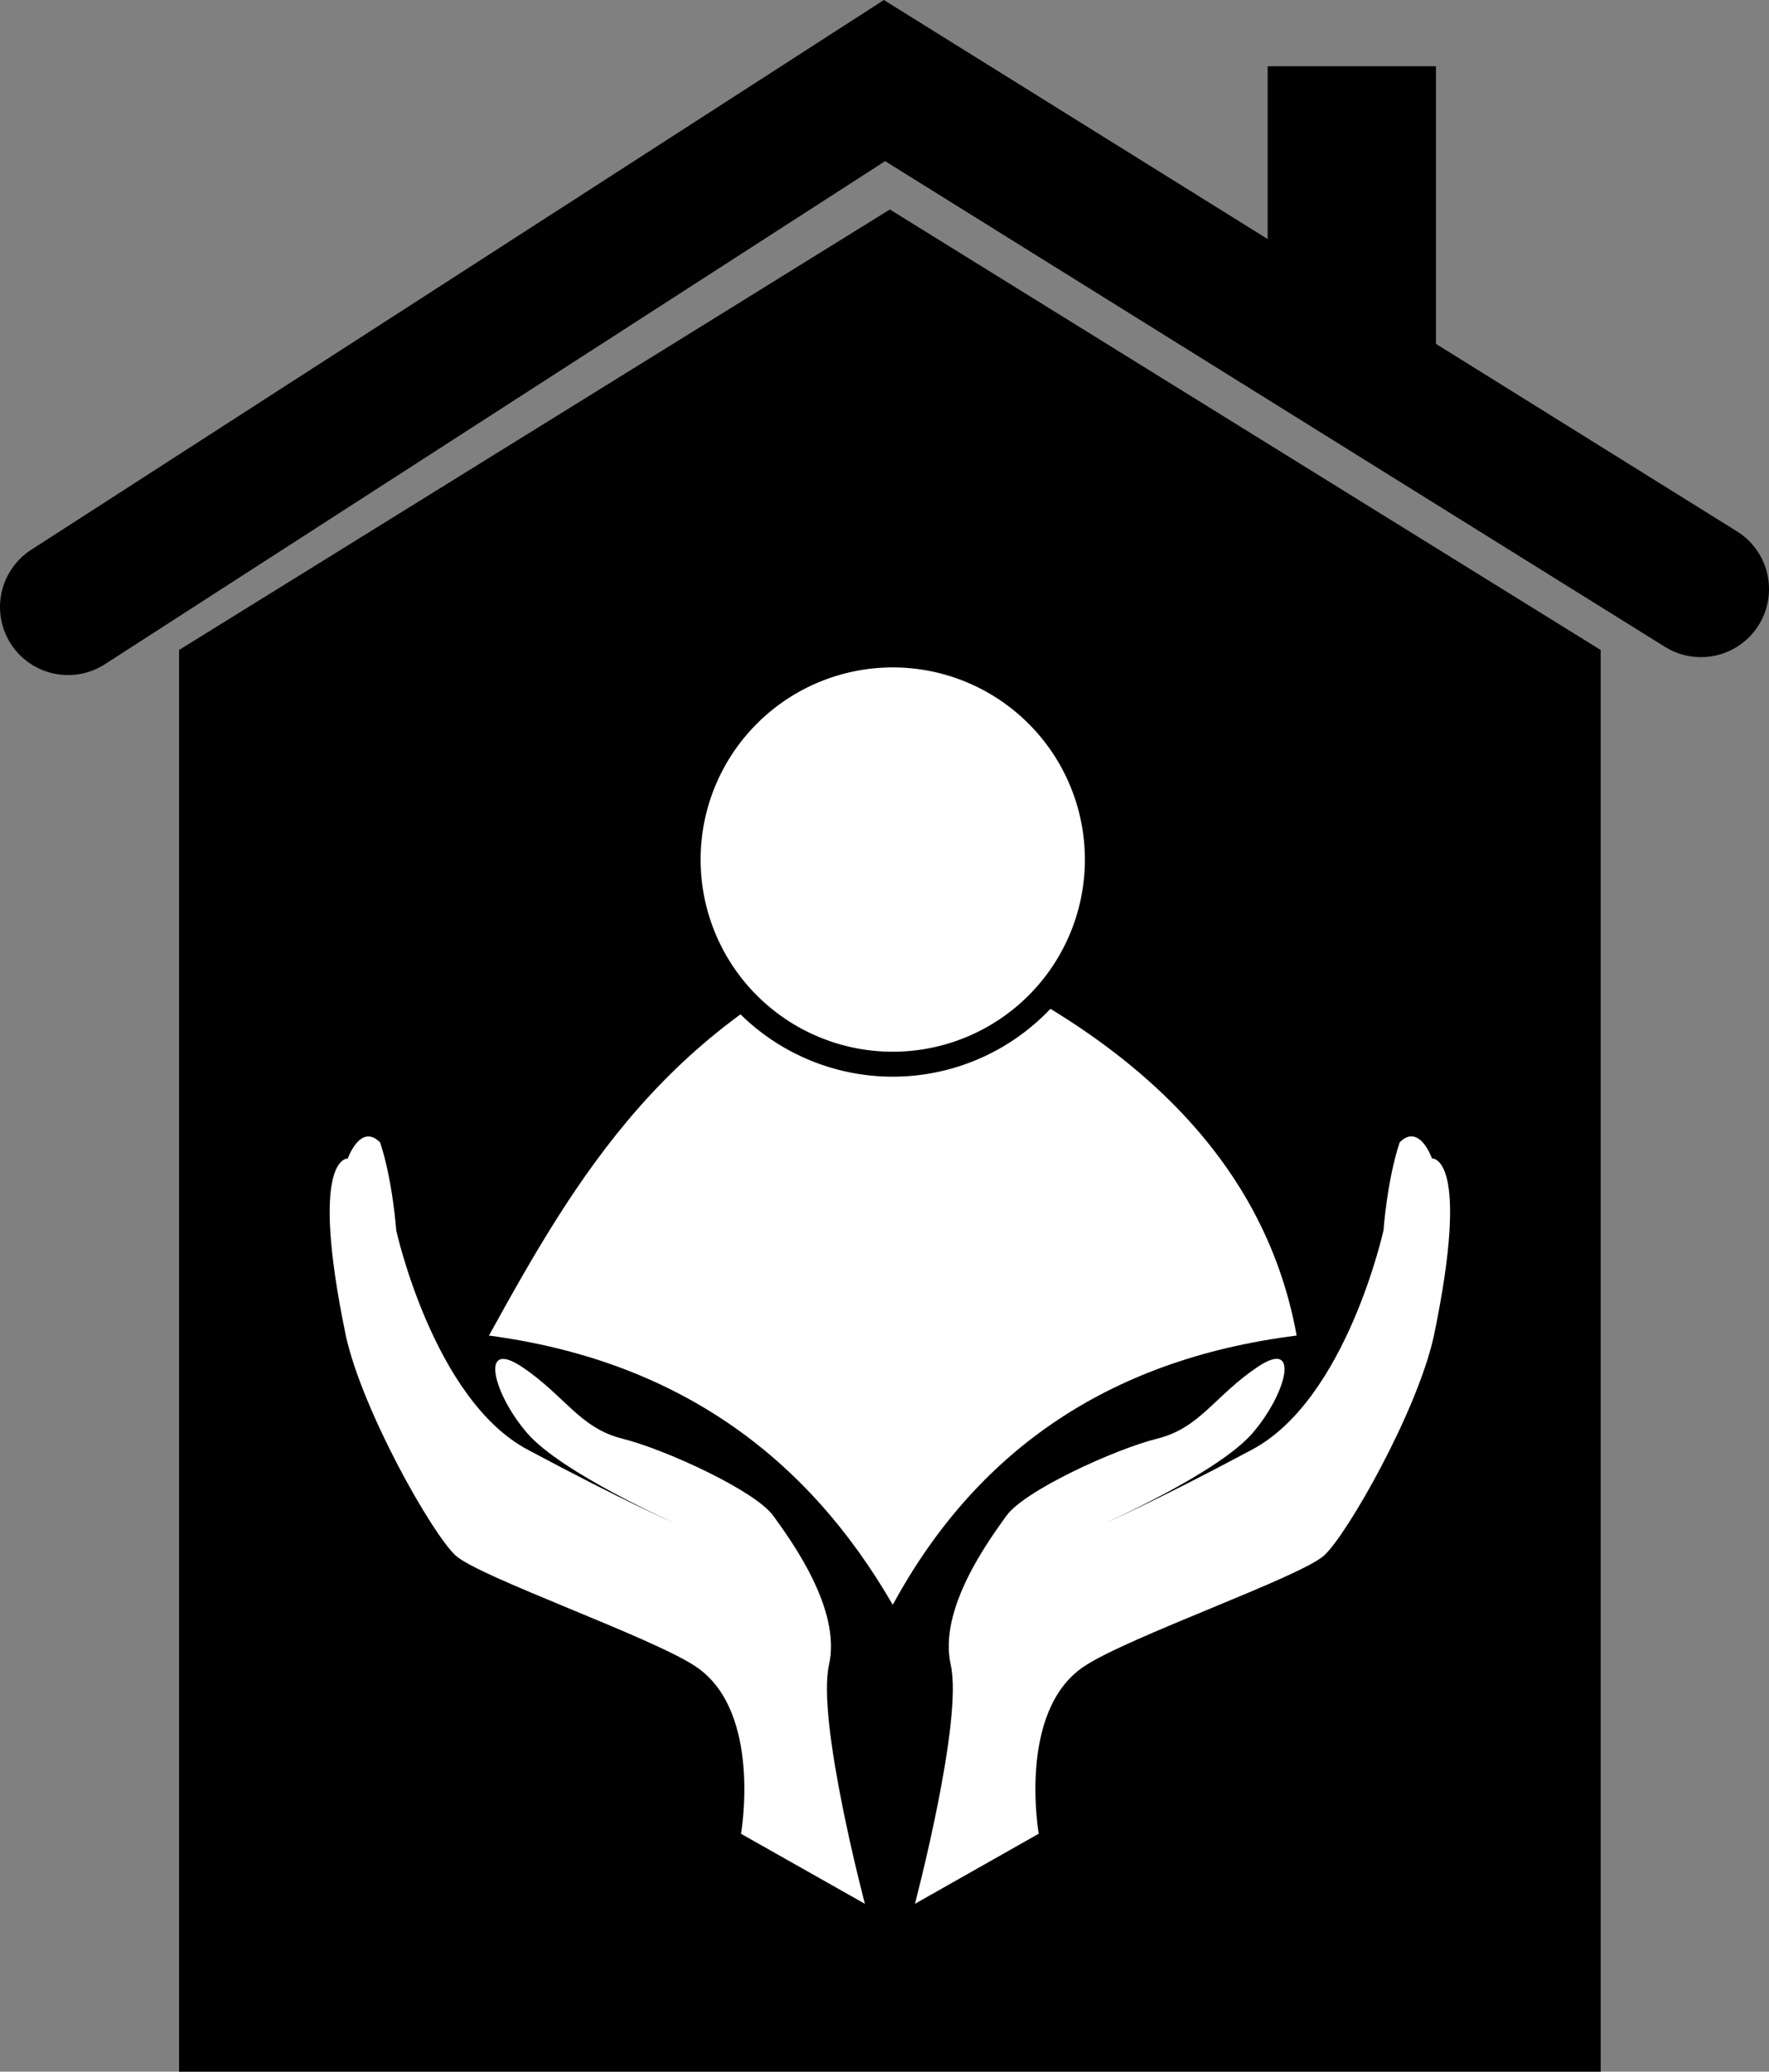
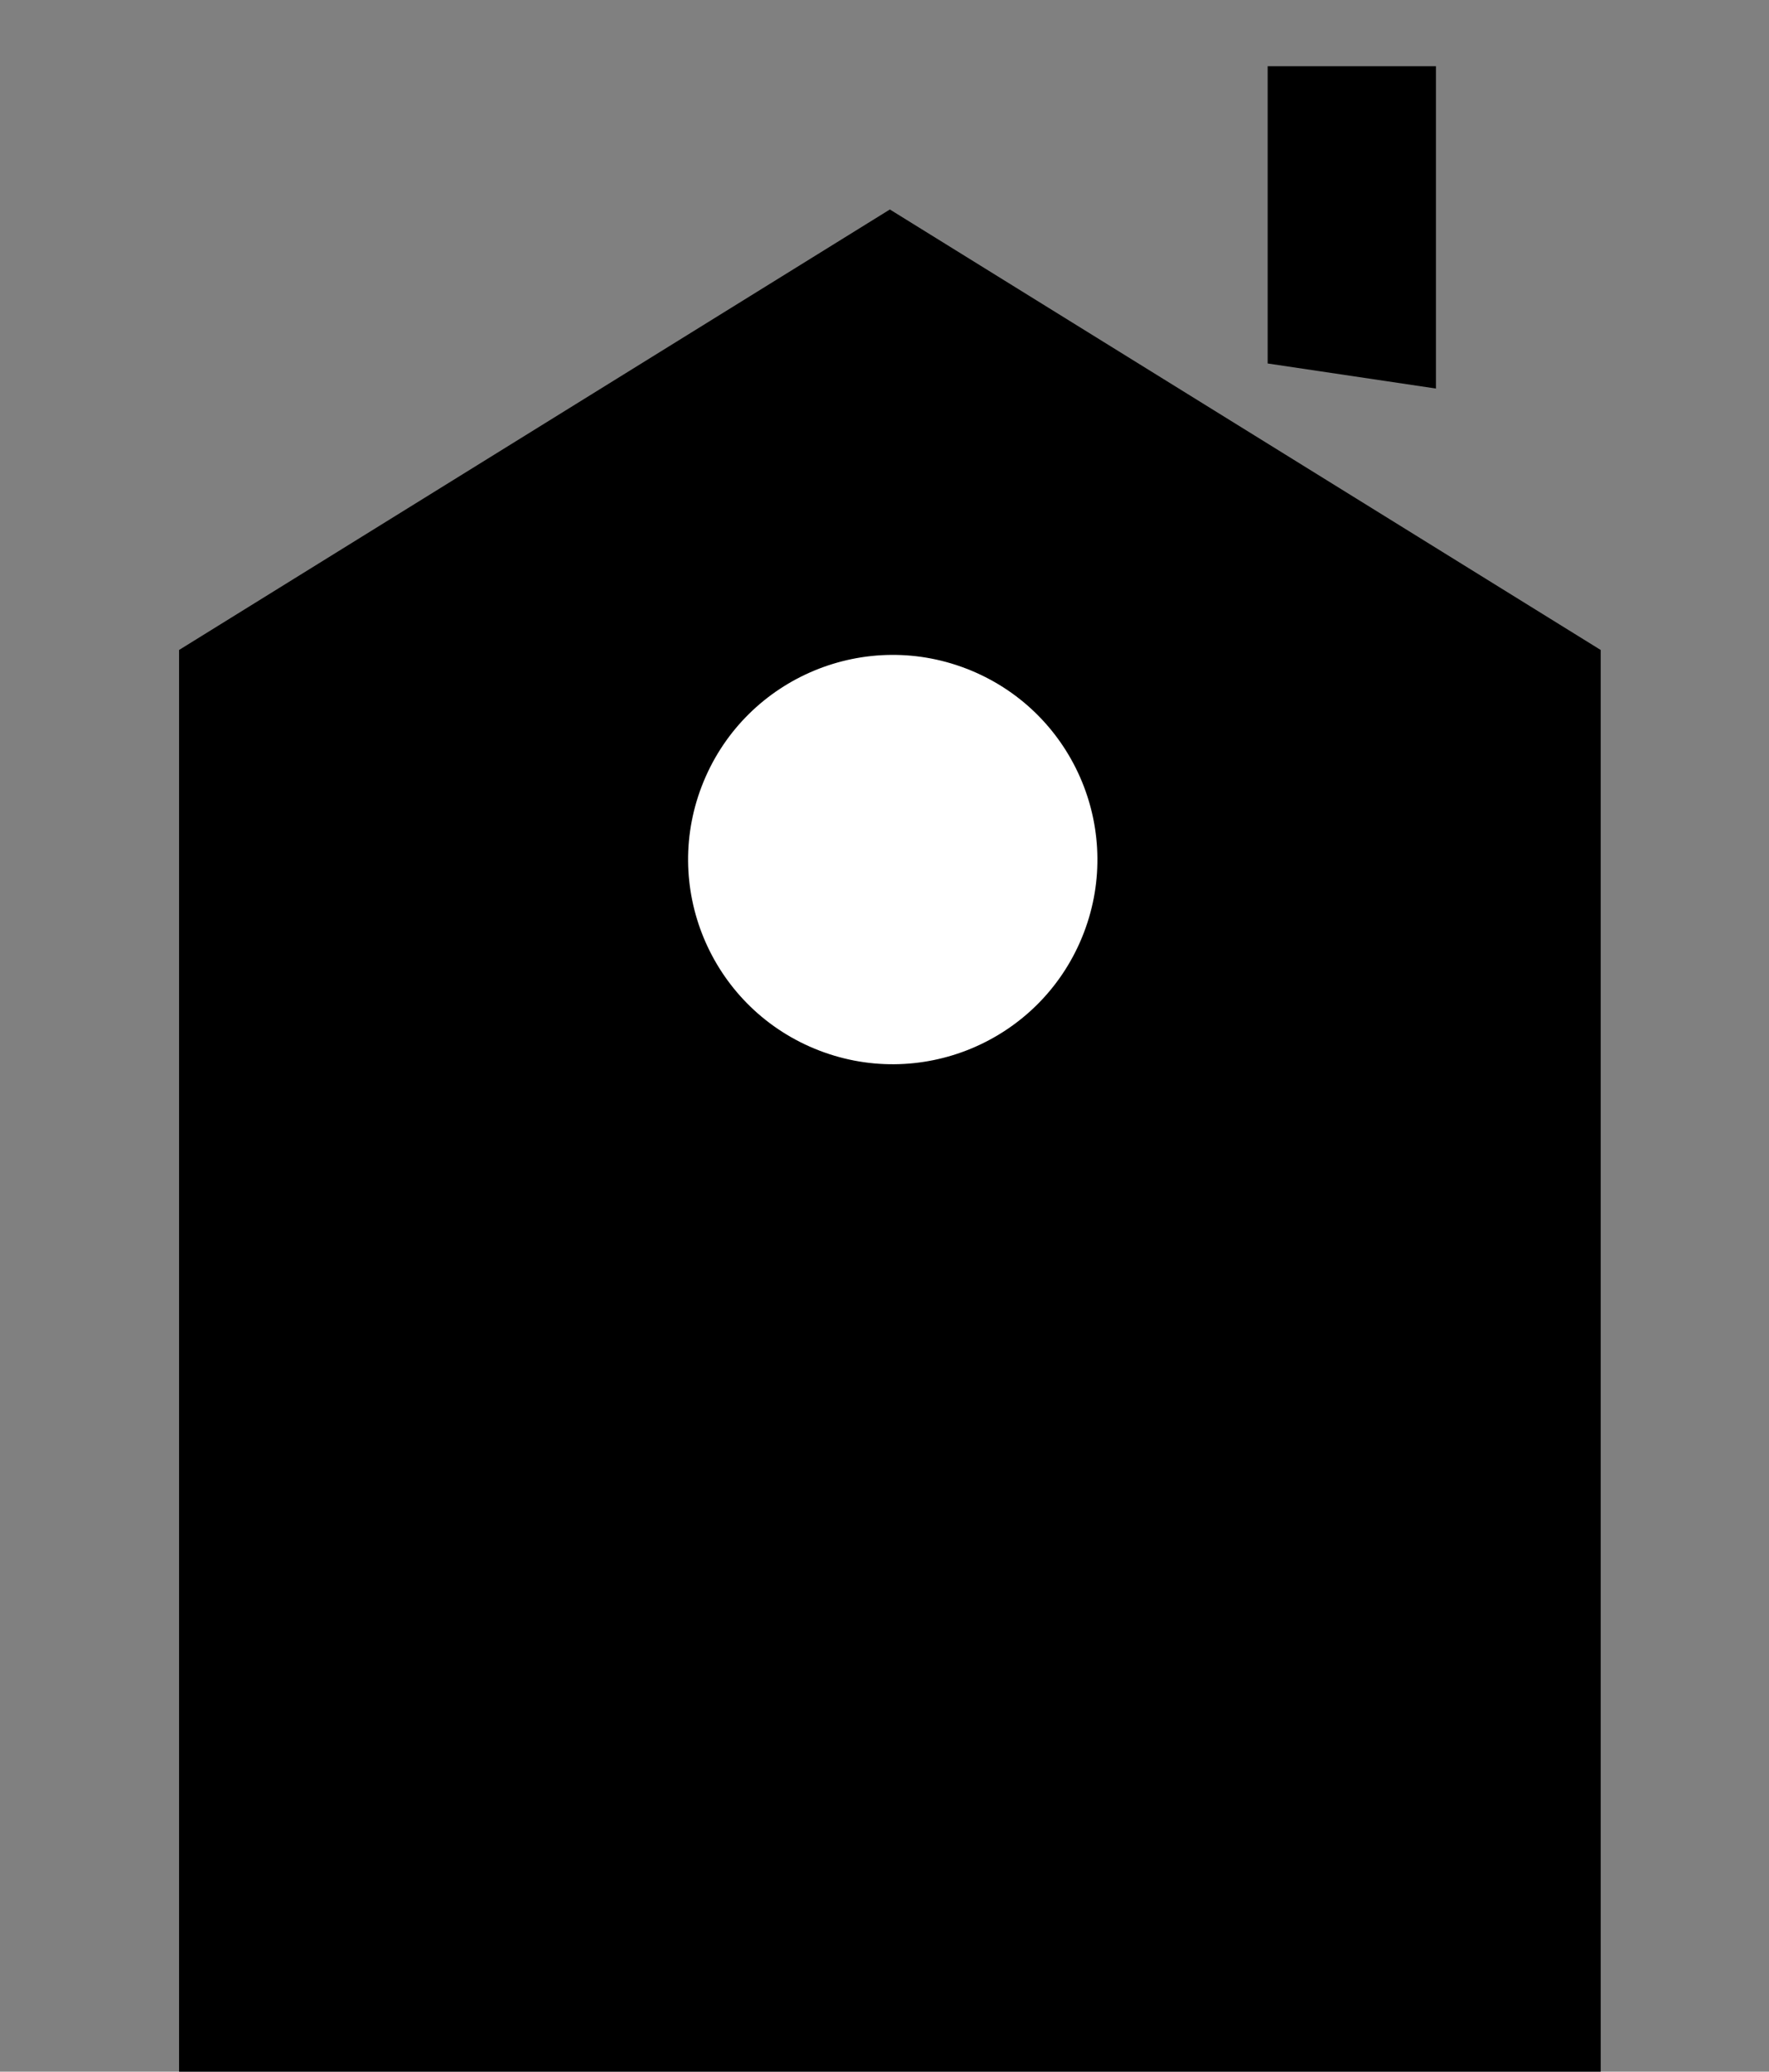
<svg xmlns="http://www.w3.org/2000/svg" id="Слой_1" data-name="Слой 1" viewBox="0 0 779.83 913.2">
  <rect x="0" y="0" width="779.83" height="913.2" fill="#808080" stroke="none" />
  <defs>
    <style>.cls-1{fill:none;stroke:#000;stroke-linecap:round;stroke-miterlimit:10;stroke-width:60px;}.cls-2{fill:#fff;}</style>
  </defs>
  <polygon points="705.63 913.2 78.94 913.2 78.94 286.51 392.28 92.34 705.63 286.51 705.63 913.2" />
-   <polyline class="cls-1" points="30 267.57 389.91 35.52 749.83 259.67" />
  <polygon points="633.01 171.27 558.82 160.22 558.82 29.2 633.01 29.2 633.01 171.27" />
-   <path class="cls-2" d="M894.75,911.13s9.5-53.83-19.79-73.62c-19.23-13-95.78-39.58-106.07-49.08S728,725,720.61,691.86c-16.63-80,.79-78.36.79-78.36s5.54-15.84,14.25-7.13c5.54,16.62,7.12,38.79,7.12,38.79s16.35,74.37,57.79,96.57c43.19,23.15,64.91,32.46,64.91,32.46S815.6,752,800.56,734.61s-21.38-42-2.38-29.29,25.33,26.91,44.33,31.66,58.58,23,66.49,34,30.08,41.16,24.54,65.7S949.37,942,949.37,942Z" transform="translate(-568.09 -102.8)" />
-   <path class="cls-2" d="M1026,911.1s-9.5-53.83,19.79-73.62c19.23-13,95.78-39.58,106.07-49.08s40.95-63.41,48.29-96.57c16.62-80-.79-78.37-.79-78.37s-5.54-15.83-14.25-7.12c-5.54,16.62-7.13,38.79-7.13,38.79s-16.34,74.37-57.78,96.57c-43.2,23.14-64.91,32.45-64.91,32.45s49.87-22.16,64.91-39.58,21.37-42,2.37-29.28-25.33,26.91-44.32,31.66-58.58,22.95-66.5,34-30.08,41.16-24.54,65.7S971.42,942,971.42,942Z" transform="translate(-568.09 -102.8)" />
-   <path class="cls-2" d="M961.64,810.2c-37.87-65.66-95.21-107.67-178-118.68,38.56-69.94,78.64-139.11,178-178,102.62,40.35,163.75,98.92,178.05,178C1055.34,702.1,997.77,743.72,961.64,810.2Z" transform="translate(-568.09 -102.8)" />
  <circle class="cls-2" cx="961.64" cy="481.7" r="90.2" transform="translate(-419.48 1083) rotate(-67.5)" />
-   <path d="M961.64,397a84.7,84.7,0,1,1-84.7,84.7,84.7,84.7,0,0,1,84.7-84.7m0-11a95.7,95.7,0,1,0,95.7,95.7,95.81,95.81,0,0,0-95.7-95.7Z" transform="translate(-568.09 -102.8)" />
</svg>